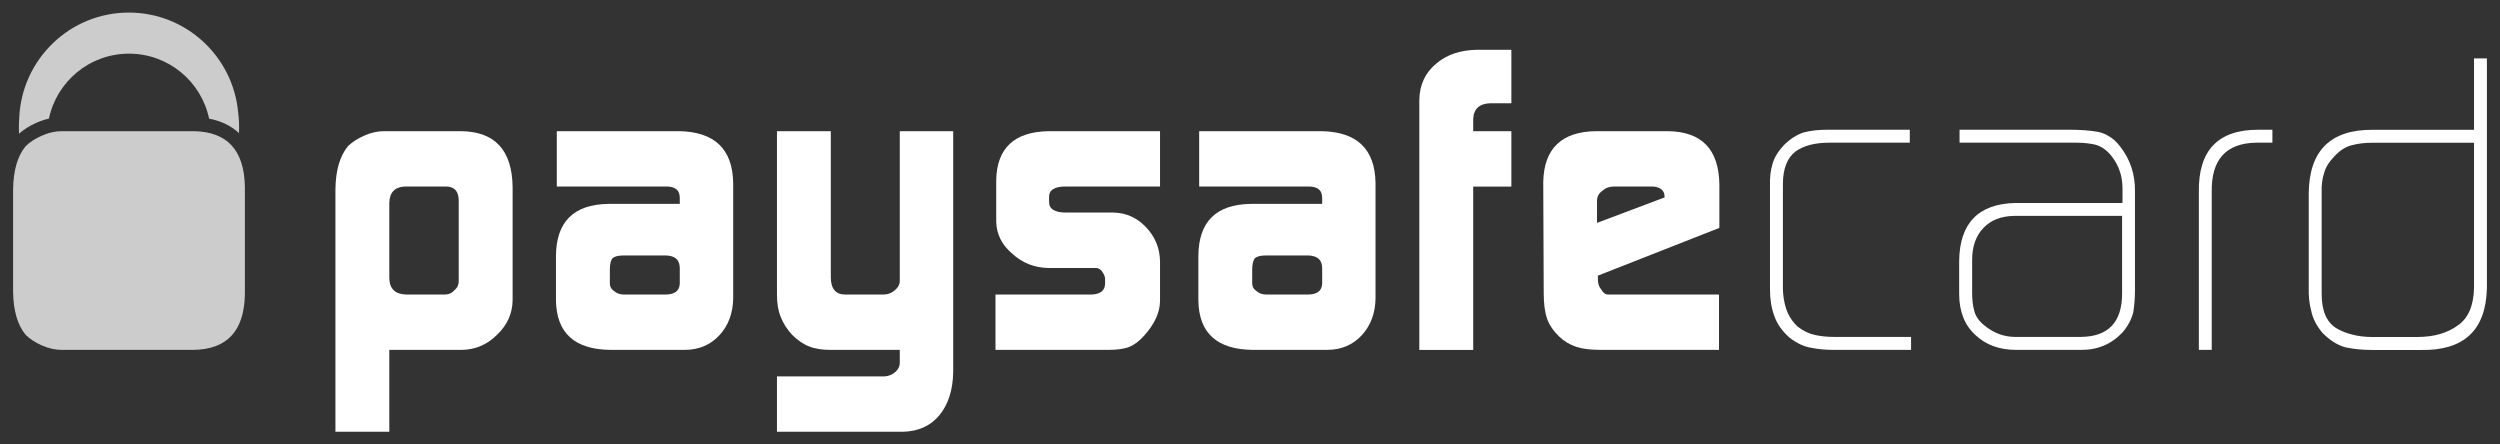
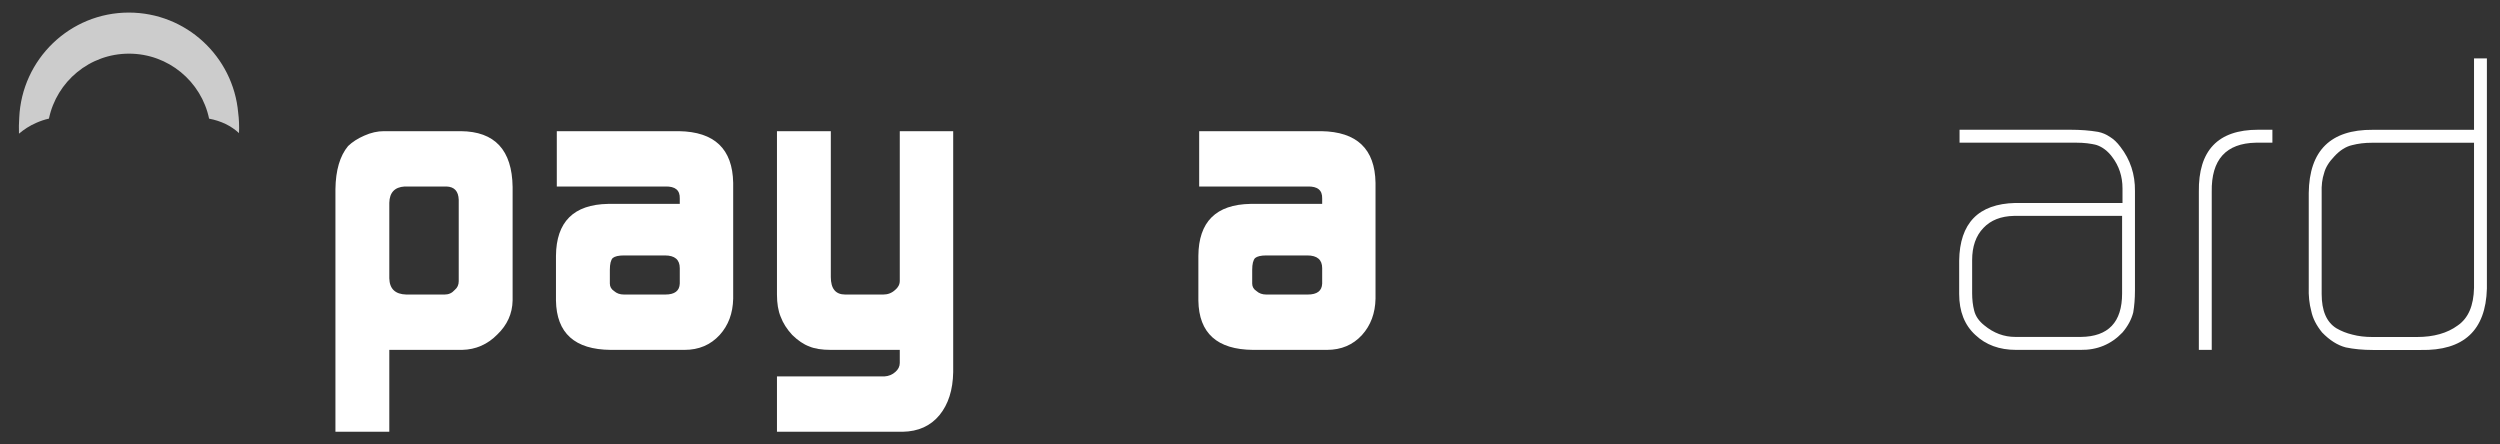
<svg xmlns="http://www.w3.org/2000/svg" width="1024" height="182" viewBox="0 0 1024 182" fill="none">
  <rect x="0" y="0" width="1024" height="182" fill="#333333" stroke="none" />
  <path d="M187.894 81.84C187.78 78.325 186.123 76.511 182.906 76.392H165.723C161.656 76.641 159.554 78.872 159.457 83.069V113.975C159.554 118.308 161.878 120.517 166.394 120.642H182.142C183.778 120.642 185.137 120.035 186.22 118.795C187.352 117.864 187.894 116.667 187.894 115.183V81.84ZM137.394 77.453C137.508 69.72 139.23 63.844 142.571 59.826C144.321 58.142 146.509 56.733 149.173 55.569C151.94 54.329 154.621 53.728 157.22 53.728H188.76C202.673 53.847 209.745 61.456 209.967 76.57V123.09C209.864 128.456 207.763 133.114 203.702 137.007C199.678 141.101 194.874 143.186 189.28 143.311H159.457V176.849H137.394V77.453Z" fill="white" />
  <path d="M249.793 116.152C249.793 117.447 250.388 118.47 251.553 119.239C252.593 120.16 253.903 120.642 255.56 120.642H272.505C276.334 120.642 278.322 119.158 278.435 116.152V109.827C278.435 106.372 276.415 104.628 272.343 104.628H255.56C253.351 104.628 251.824 104.996 250.973 105.69C250.188 106.507 249.793 108.127 249.793 110.526V116.152ZM278.435 81.293C278.549 77.903 276.572 76.283 272.5 76.392H228.066V53.728H278.094C292.667 53.966 300.065 61.006 300.314 74.908V122.321C300.189 128.315 298.353 133.26 294.79 137.191C291.064 141.264 286.261 143.311 280.374 143.311H250.134C235.415 143.186 227.952 136.466 227.725 123.106V104.812C227.838 90.851 234.971 83.757 249.089 83.513H278.435V81.293Z" fill="white" />
  <path d="M362.278 154.18C364.027 154.072 365.544 153.443 366.773 152.317C367.953 151.266 368.549 150.059 368.549 148.689V143.311H340.302C336.619 143.311 333.673 142.84 331.475 141.903C329.151 141.053 326.839 139.466 324.51 137.213C322.306 134.825 320.72 132.328 319.756 129.718C318.754 127.33 318.245 124.292 318.245 120.642V53.728H340.302V113.461C340.302 118.248 342.257 120.642 346.216 120.642H361.791C363.643 120.642 365.251 120.035 366.6 118.795C367.899 117.744 368.549 116.499 368.549 115.037V53.728H390.428V152.441C390.303 159.747 388.429 165.596 384.817 170.031C381.151 174.466 376.136 176.735 369.741 176.849H318.245V154.18H362.278Z" fill="white" />
-   <path d="M407.752 120.642H447.063C450.659 120.517 452.527 119.077 452.641 116.315V114.279C452.641 113.688 452.462 113.033 452.116 112.329C451.238 110.618 450.161 109.767 448.877 109.767H429.387C423.603 109.654 418.67 107.661 414.521 103.816C410.324 100.263 408.174 95.893 408.05 90.764V73.863C408.277 60.676 415.442 53.966 429.555 53.728H475.148V76.392H436.519C431.986 76.392 429.701 77.784 429.701 80.556V82.749C429.701 85.625 432.035 87.066 436.687 87.066H456.118C461.295 87.185 465.709 89.167 469.386 93.034C473.101 96.927 475.029 101.558 475.148 106.935V123.469C475.029 128.115 472.879 132.751 468.747 137.376C466.732 139.645 464.669 141.204 462.605 142.087C460.472 142.899 457.574 143.311 453.876 143.311H407.752V120.642Z" fill="white" />
  <path d="M512.899 116.152C512.899 117.447 513.495 118.47 514.686 119.239C515.715 120.16 517.031 120.642 518.666 120.642H535.644C539.473 120.642 541.449 119.158 541.563 116.152V109.827C541.563 106.372 539.516 104.628 535.46 104.628H518.666C516.462 104.628 514.941 104.996 514.096 105.69C513.311 106.507 512.899 108.127 512.899 110.526V116.152ZM541.563 81.293C541.661 77.903 539.684 76.283 535.606 76.392H491.183V53.728H541.227C555.784 53.966 563.187 61.006 563.415 74.908V122.321C563.296 128.315 561.443 133.26 557.902 137.191C554.203 141.264 549.394 143.311 543.502 143.311H513.235C498.526 143.186 491.058 136.466 490.853 123.106V104.812C490.95 90.851 498.077 83.757 512.206 83.513H541.563V81.293Z" fill="white" />
-   <path d="M581.351 40.877C581.486 34.757 583.739 29.846 588.158 26.163C592.447 22.421 598.079 20.498 605.044 20.39H619.053V42.285H610.567C605.905 42.393 603.527 44.624 603.424 48.935V53.733H619.053V76.419H603.424V143.322H581.351V40.877Z" fill="white" />
-   <path d="M681.797 80.87V80.345C681.797 79.181 681.326 78.19 680.378 77.453C679.349 76.738 678.093 76.392 676.582 76.392H661.224C659.253 76.392 657.666 76.944 656.436 78.076C654.909 79.121 654.135 80.497 654.135 82.192V91.29L681.797 80.87ZM654.487 112.908V114.322C654.487 116.136 654.958 117.577 655.917 118.622C656.61 119.959 657.541 120.642 658.781 120.642H704.104V143.311H655.917C651.519 143.311 648.091 142.899 645.67 142.076C643.022 141.204 640.645 139.78 638.571 137.798C636.145 135.399 634.493 132.957 633.664 130.444C632.754 127.823 632.305 124.346 632.305 120.014L632.115 74.648C632.359 60.941 639.518 53.966 653.588 53.728H683.33C697.069 53.966 704.028 61.185 704.25 75.422V93.342L654.487 112.908Z" fill="white" />
-   <path d="M750.953 143.311C747.612 143.311 744.563 143.002 741.796 142.439C738.898 141.968 736.012 140.625 733.06 138.356C730.033 135.718 727.937 132.762 726.789 129.496C725.576 126.285 724.991 122.645 724.991 118.551V76.251C724.867 72.801 725.213 69.774 726.02 67.147C726.762 64.526 728.322 61.959 730.678 59.447C733.364 56.809 736.104 55.055 738.996 54.194C741.779 53.495 744.915 53.143 748.43 53.143H782.244V58.445H749.215C743.382 58.445 738.801 59.642 735.449 62.041C732.021 64.656 730.271 69.168 730.271 75.525V117.853C730.271 120.831 730.726 123.729 731.631 126.523C732.557 129.269 734.1 131.678 736.315 133.785C738.72 135.61 741.113 136.747 743.447 137.213C745.879 137.749 748.489 138.004 751.256 138.004H782.775V143.311H750.953Z" fill="white" />
  <path d="M869.211 88.43H824.88C819.573 88.549 815.414 90.19 812.419 93.353C809.321 96.564 807.789 100.967 807.789 106.561V120.062C807.789 122.678 808.059 125.072 808.623 127.227C809.18 129.496 810.572 131.521 812.771 133.26C816.6 136.433 820.84 138.004 825.476 138.004H852.336C863.563 137.885 869.211 131.971 869.211 120.23V88.43ZM874.48 118.909C874.48 122.315 874.22 125.304 873.782 127.936C873.067 130.796 871.599 133.552 869.374 136.173C864.743 141.053 859.003 143.43 852.152 143.311H825.795C818.945 143.311 813.394 141.264 809.094 137.191C804.702 133.168 802.476 127.574 802.476 120.398V106.762C802.698 91.376 810.361 83.497 825.459 83.139H869.374V77.172C869.374 72.254 867.949 67.949 865.117 64.245C863.319 61.84 861.191 60.232 858.776 59.403C856.333 58.764 853.593 58.445 850.539 58.445H802.633V53.143H848.047C852.201 53.143 855.954 53.435 859.355 54.01C861.104 54.356 862.691 55.038 864.159 56.024C865.713 56.961 867.164 58.331 868.507 60.129C872.58 65.382 874.567 71.442 874.48 78.266V118.909Z" fill="white" />
  <path d="M924.054 58.445C911.761 58.672 905.701 65.382 905.928 78.585V143.311H900.648V78.607C900.399 61.624 908.484 53.143 924.904 53.143H930.775V58.445H924.054Z" fill="white" />
  <path d="M1013.36 58.472H971.569C968.558 58.472 965.861 58.808 963.43 59.447C960.885 60.021 958.426 61.564 956.124 64.077C953.92 66.368 952.534 68.637 951.954 70.906C951.18 73.197 950.828 75.942 950.953 79.143V120.409C950.953 127.27 952.94 131.938 956.969 134.446C958.957 135.61 961.139 136.482 963.587 137.067C966.024 137.717 968.742 138.036 971.737 138.036H990.009C996.833 138.036 1002.42 136.466 1006.71 133.298C1011.02 130.325 1013.21 125.196 1013.36 117.885V58.472ZM1018.63 118.248C1018.16 135.329 1009.13 143.701 991.52 143.349H971.932C967.795 143.349 964.096 142.986 960.825 142.298C957.457 141.426 954.234 139.374 951.131 136.173C948.797 133.298 947.297 130.39 946.696 127.411C945.889 124.438 945.537 121.129 945.662 117.517V79.007C945.889 61.662 954.624 53.04 971.889 53.17H1013.36V23.932H1018.63V118.248Z" fill="white" />
  <path d="M14.842 50.322C16.575 49.558 18.308 48.962 20.041 48.589C23.225 33.382 36.693 21.977 52.837 21.977C68.991 21.977 82.465 33.398 85.644 48.599C90.599 49.542 94.698 51.545 97.894 54.529C98.024 51.611 97.904 48.8 97.558 46.152C95.516 23.179 76.253 5.151 52.766 5.151C28.586 5.151 8.901 24.316 7.877 48.275C7.737 50.343 7.693 52.499 7.769 54.752C9.8 53.04 12.118 51.502 14.842 50.322Z" fill="#CCCCCC" />
-   <path d="M79.086 53.728H25.202C22.608 53.728 19.922 54.329 17.154 55.569C14.484 56.733 12.296 58.142 10.542 59.826C7.201 63.844 5.489 69.72 5.37 77.453V119.575C5.489 127.324 7.201 133.195 10.542 137.191C12.296 138.903 14.484 140.311 17.154 141.486C19.922 142.699 22.608 143.311 25.202 143.311H79.086C93.004 143.186 100.082 135.551 100.304 120.458V76.57C100.082 61.456 93.004 53.847 79.086 53.728Z" fill="#CCCCCC" />
</svg>